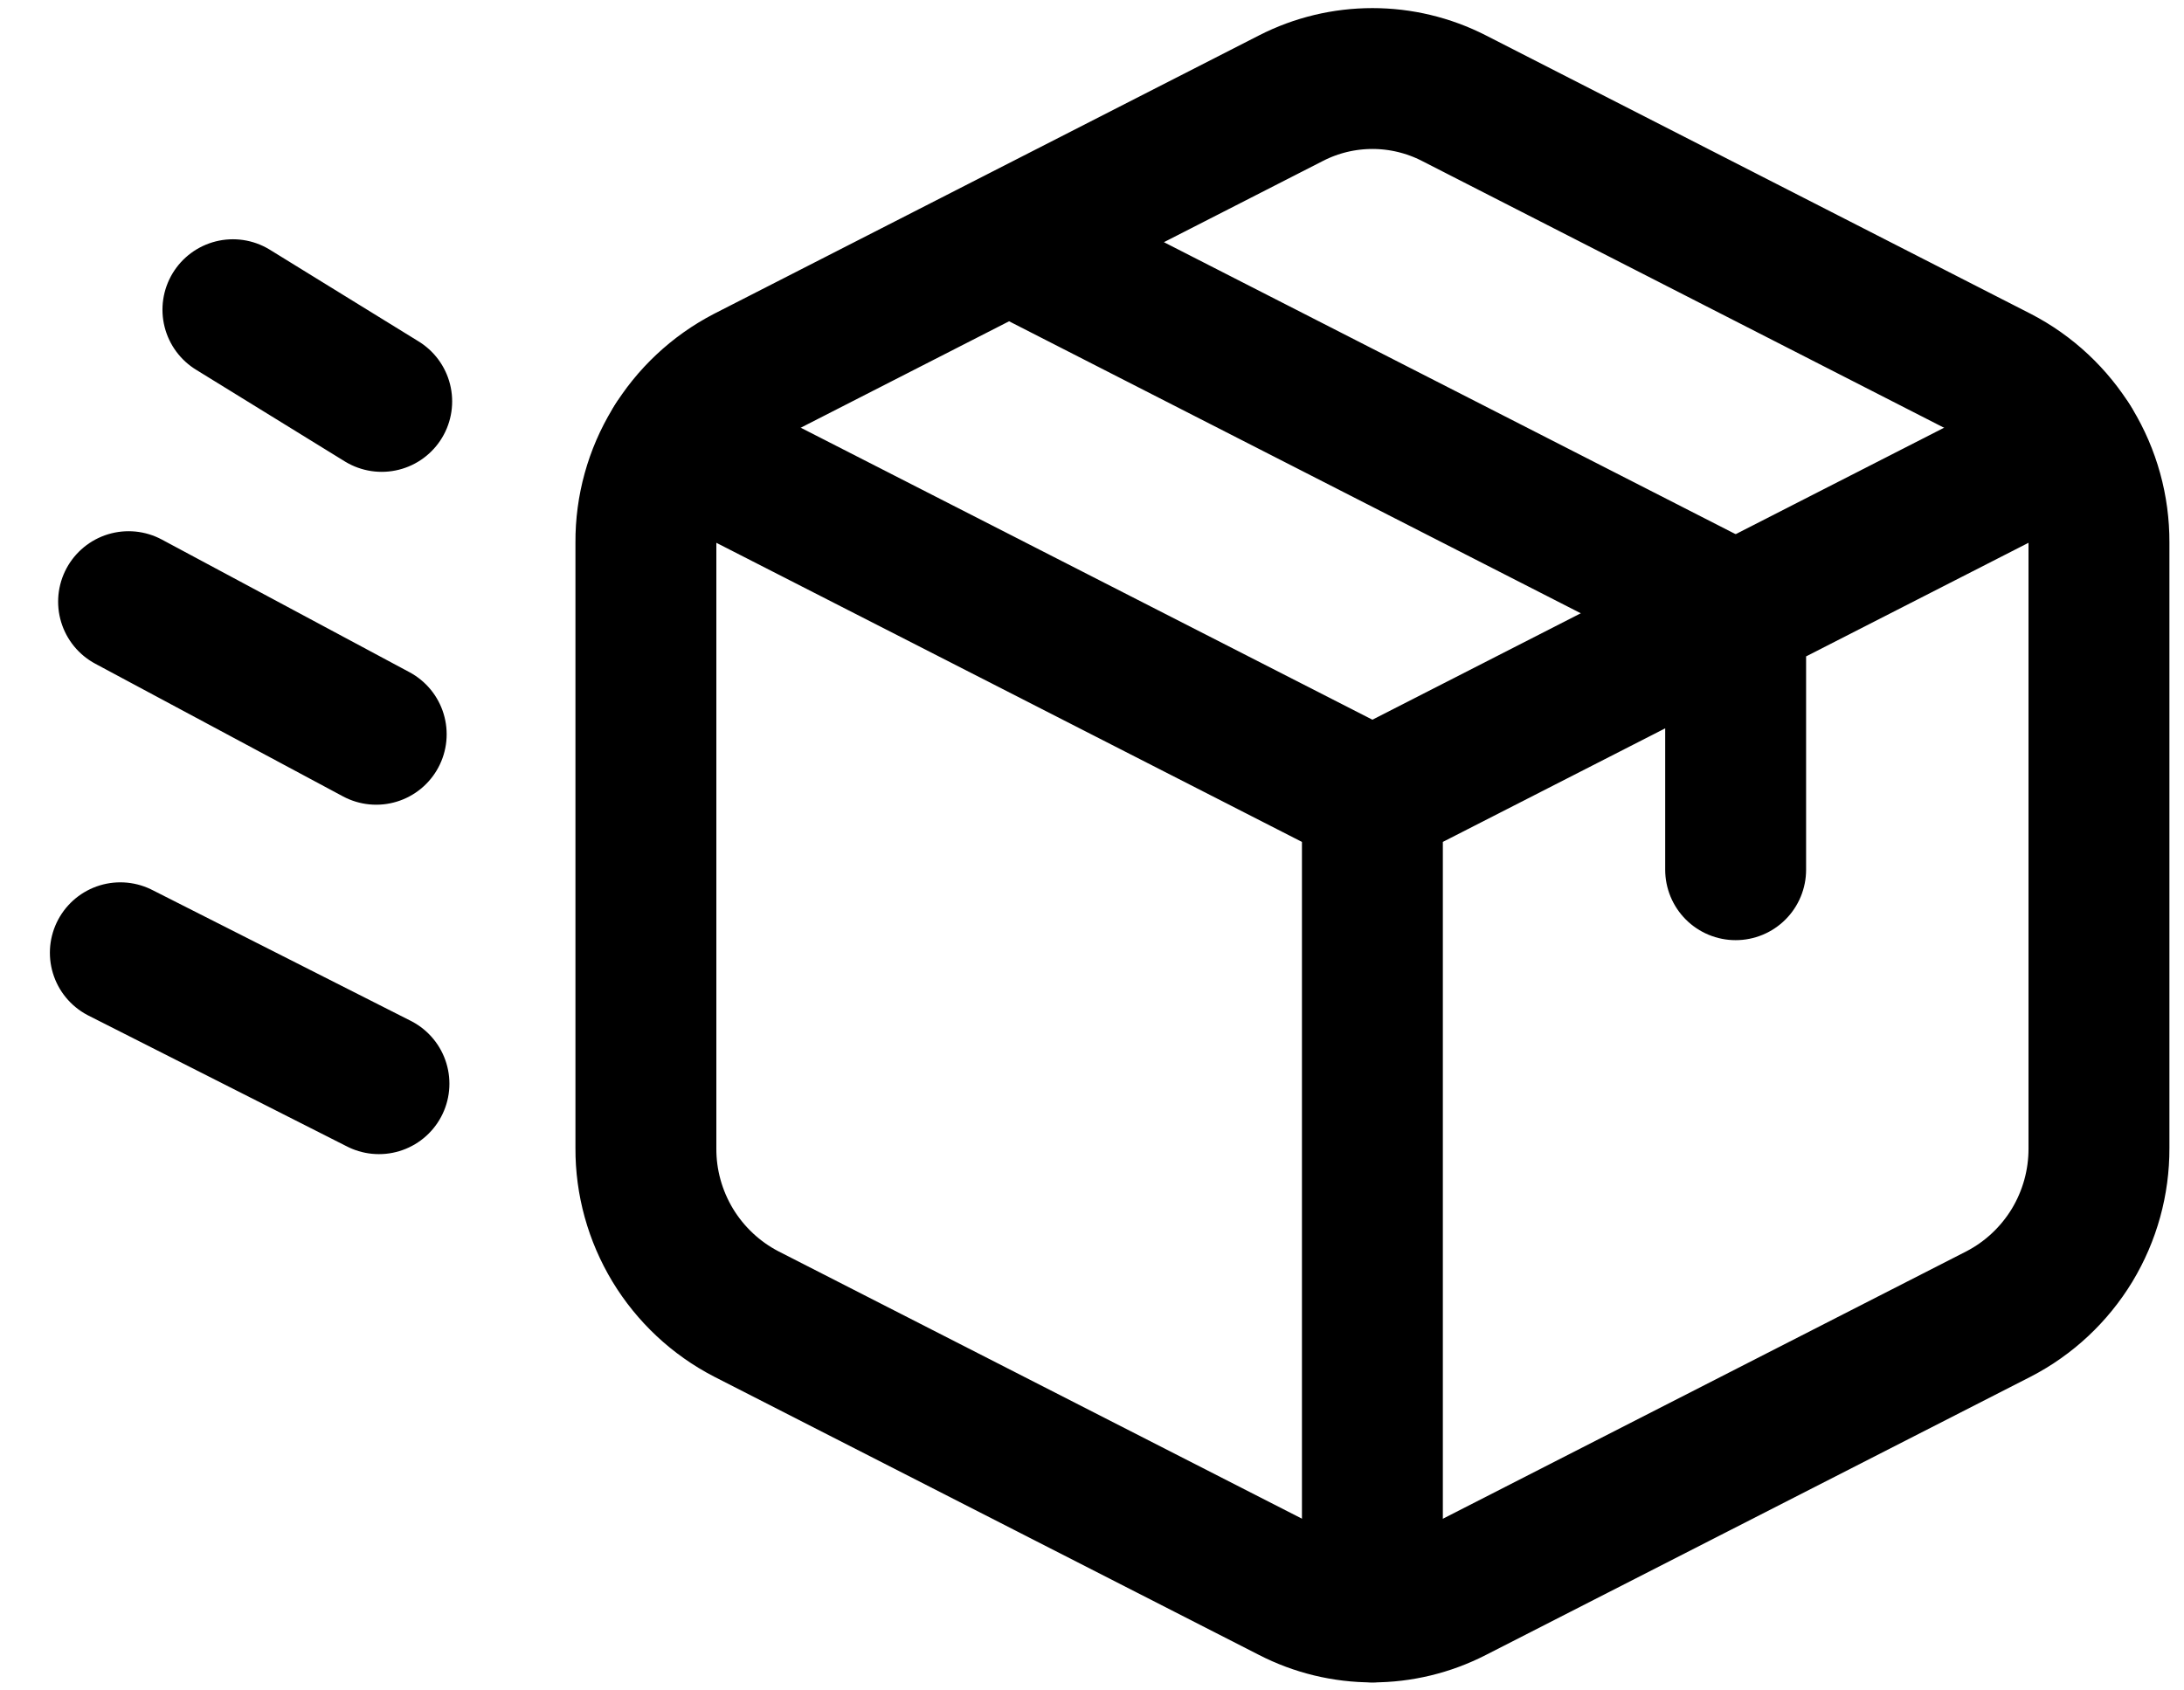
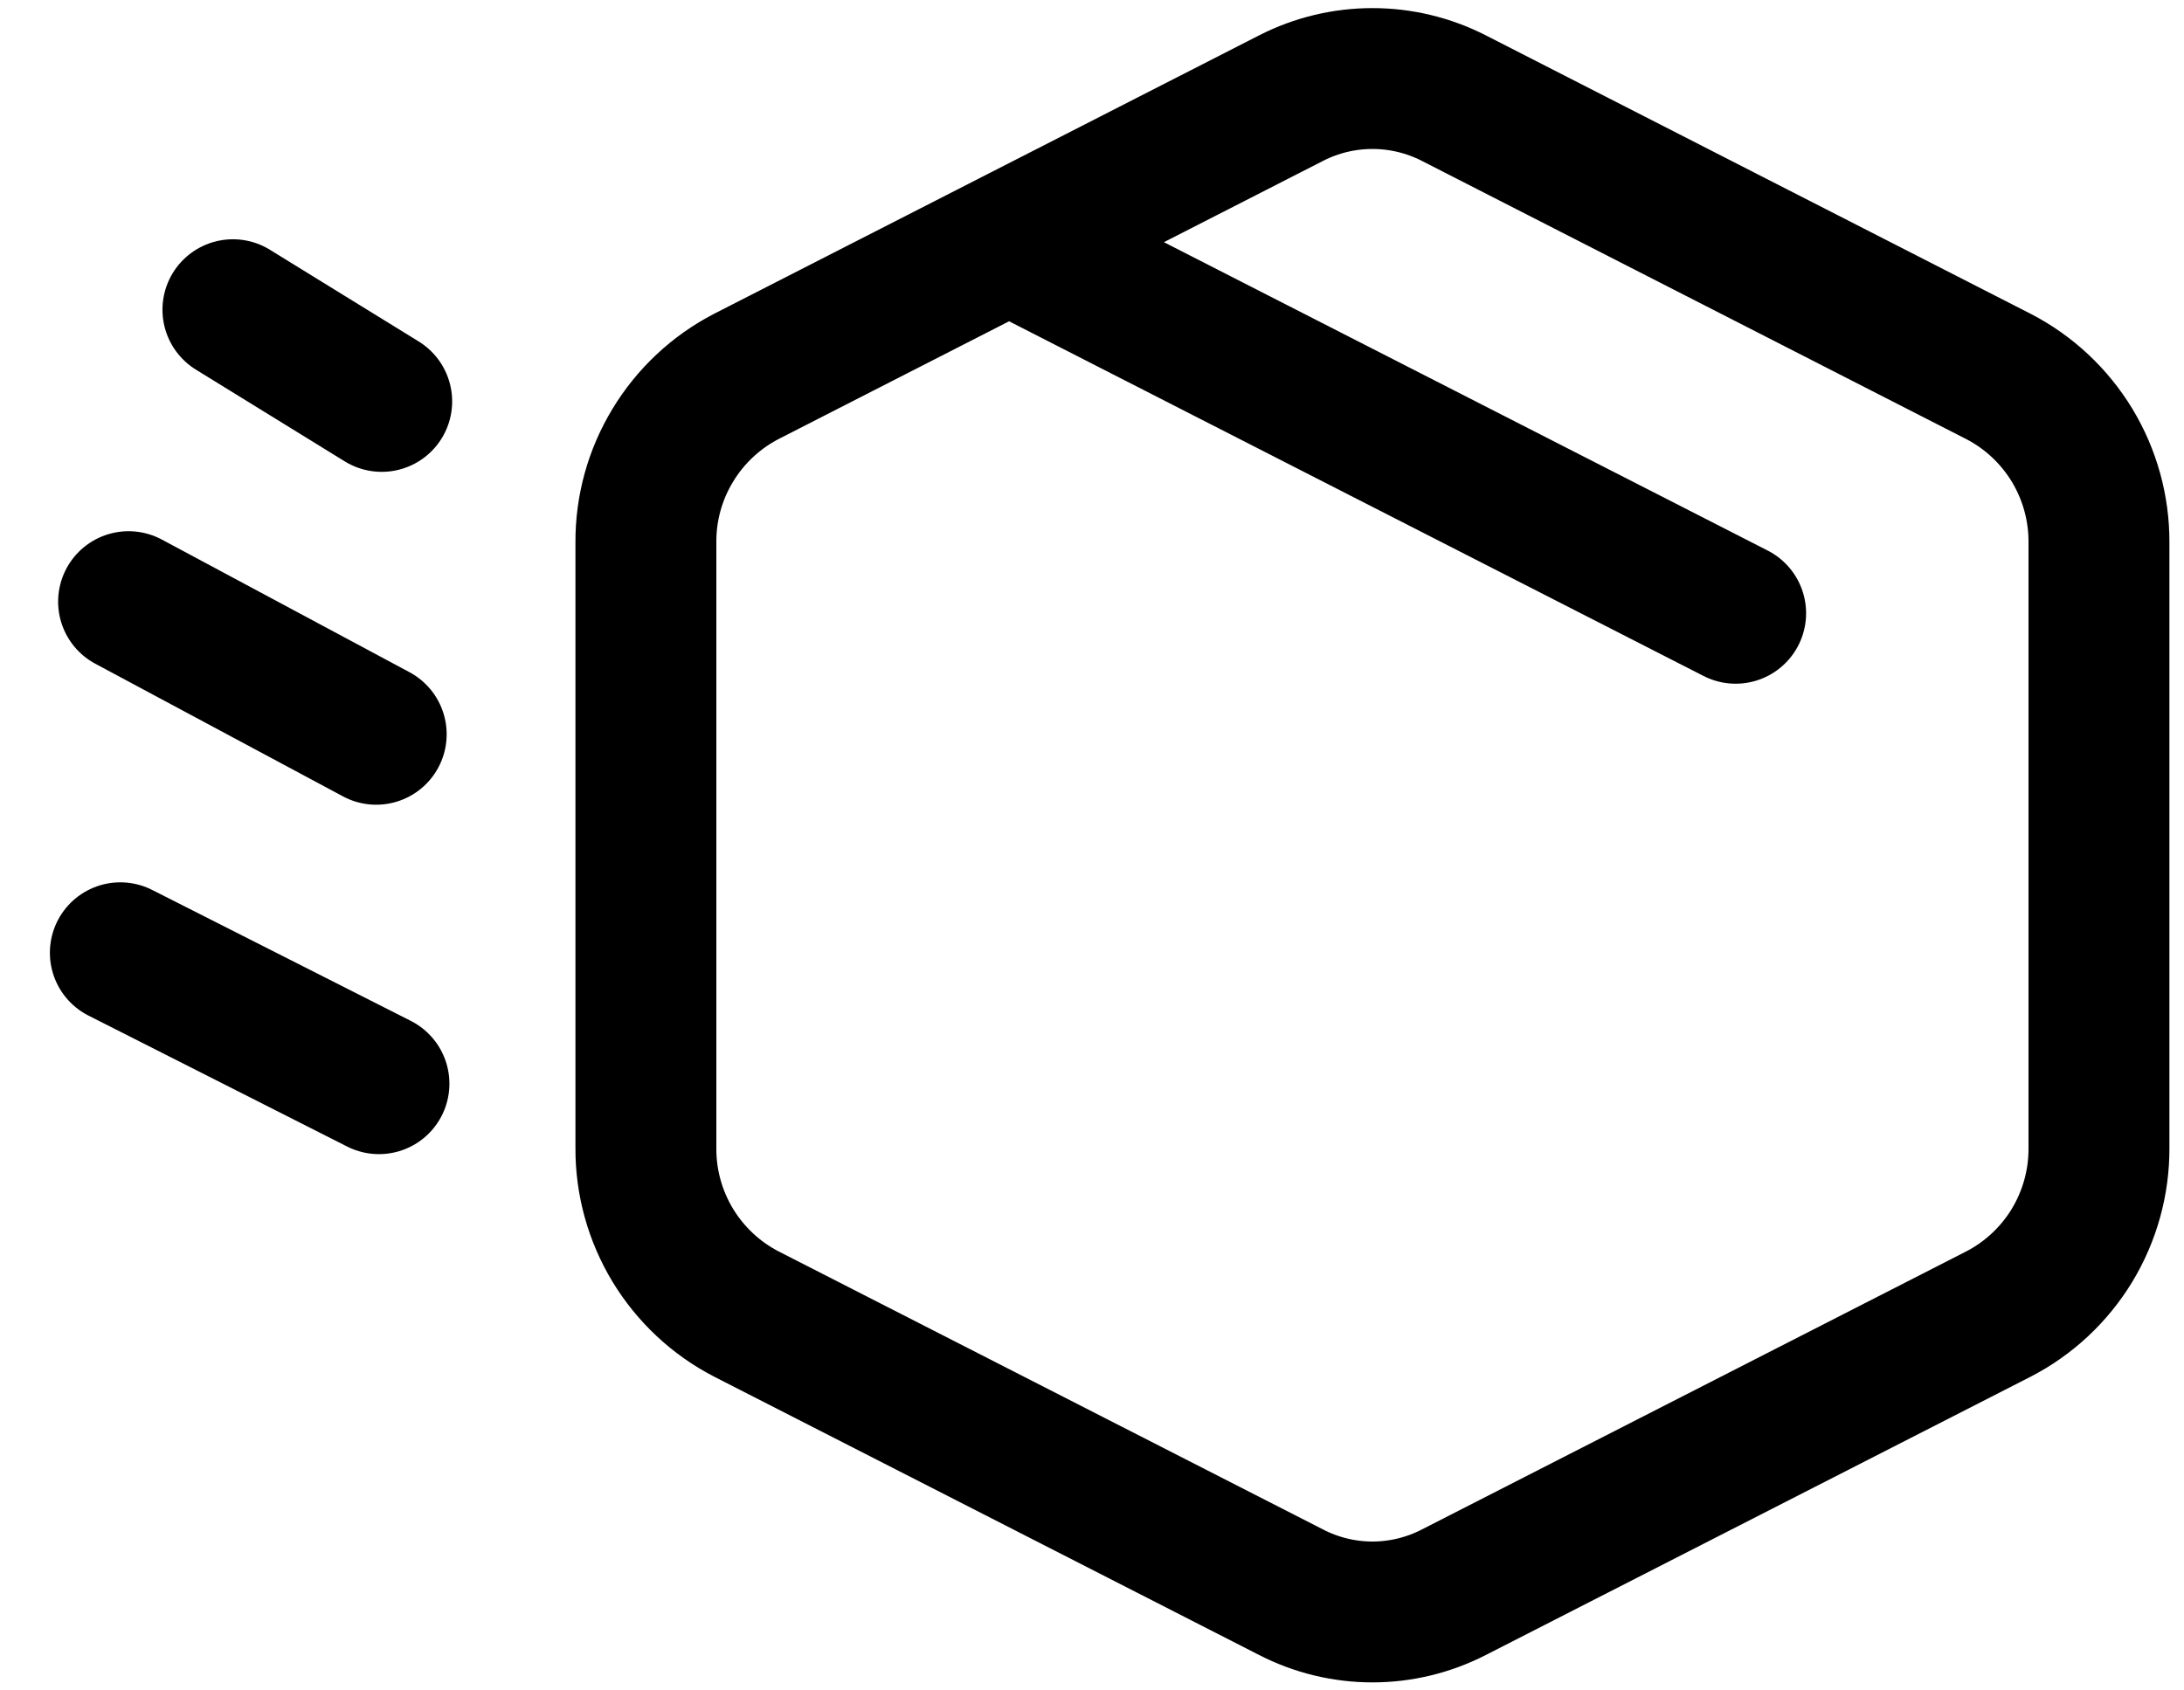
<svg xmlns="http://www.w3.org/2000/svg" width="31" height="24" viewBox="0 0 31 24" fill="none">
  <path d="M1.708 13.527L5.379 15.386M1.825 8.542L5.34 10.425M3.306 4.397L5.418 5.699M14.324 3.439L24.636 8.707M18.328 1.392L10.592 5.345C10.161 5.569 9.8 5.907 9.549 6.323C9.297 6.738 9.165 7.215 9.168 7.701V16.3C9.165 16.786 9.298 17.263 9.549 17.679C9.801 18.094 10.162 18.433 10.594 18.656L18.328 22.607C18.684 22.79 19.08 22.886 19.481 22.886C19.882 22.886 20.277 22.79 20.634 22.607L28.367 18.656C28.799 18.433 29.16 18.094 29.412 17.679C29.663 17.263 29.795 16.786 29.793 16.3V7.701C29.795 7.215 29.663 6.738 29.412 6.322C29.16 5.907 28.799 5.568 28.367 5.345L20.634 1.392C20.277 1.21 19.881 1.115 19.481 1.115C19.08 1.115 18.684 1.21 18.328 1.392Z" stroke="black" stroke-width="2" stroke-linecap="round" stroke-linejoin="round" />
-   <path d="M29.385 6.281L19.48 11.341M19.48 11.341L9.576 6.281M19.48 11.341V22.886M24.636 8.707V12.348" stroke="black" stroke-width="2" stroke-linecap="round" stroke-linejoin="round" />
</svg>